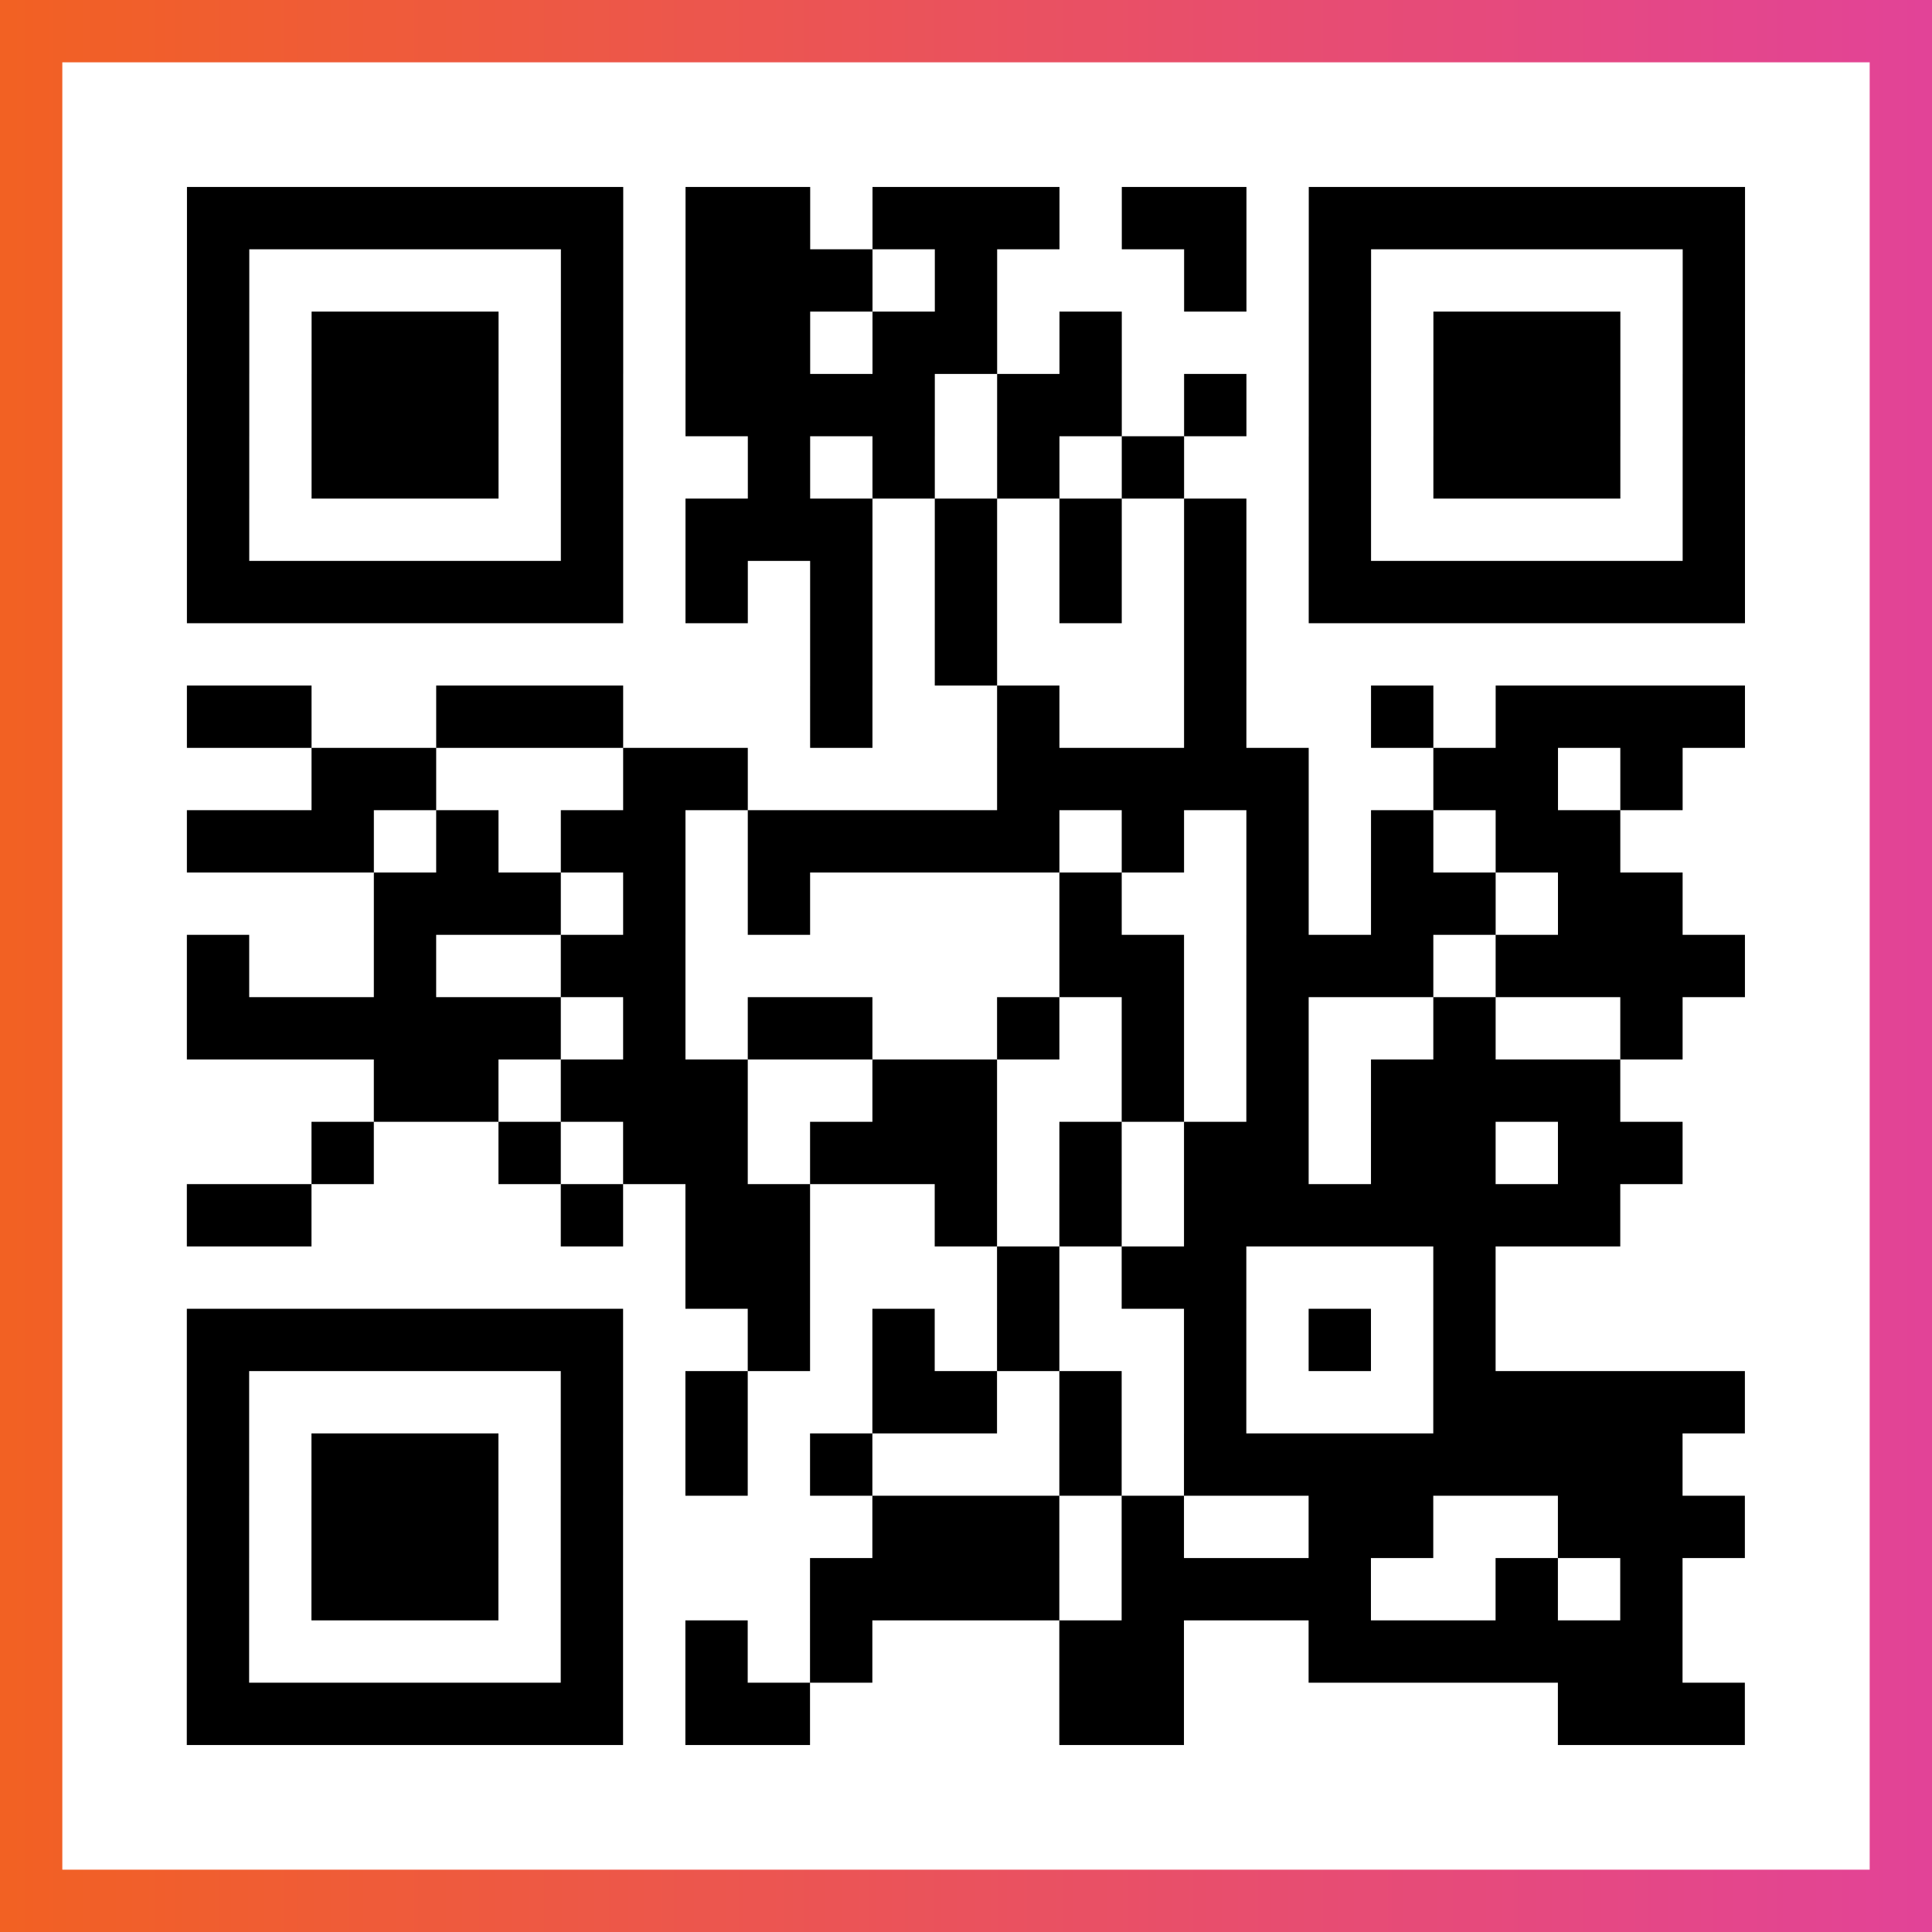
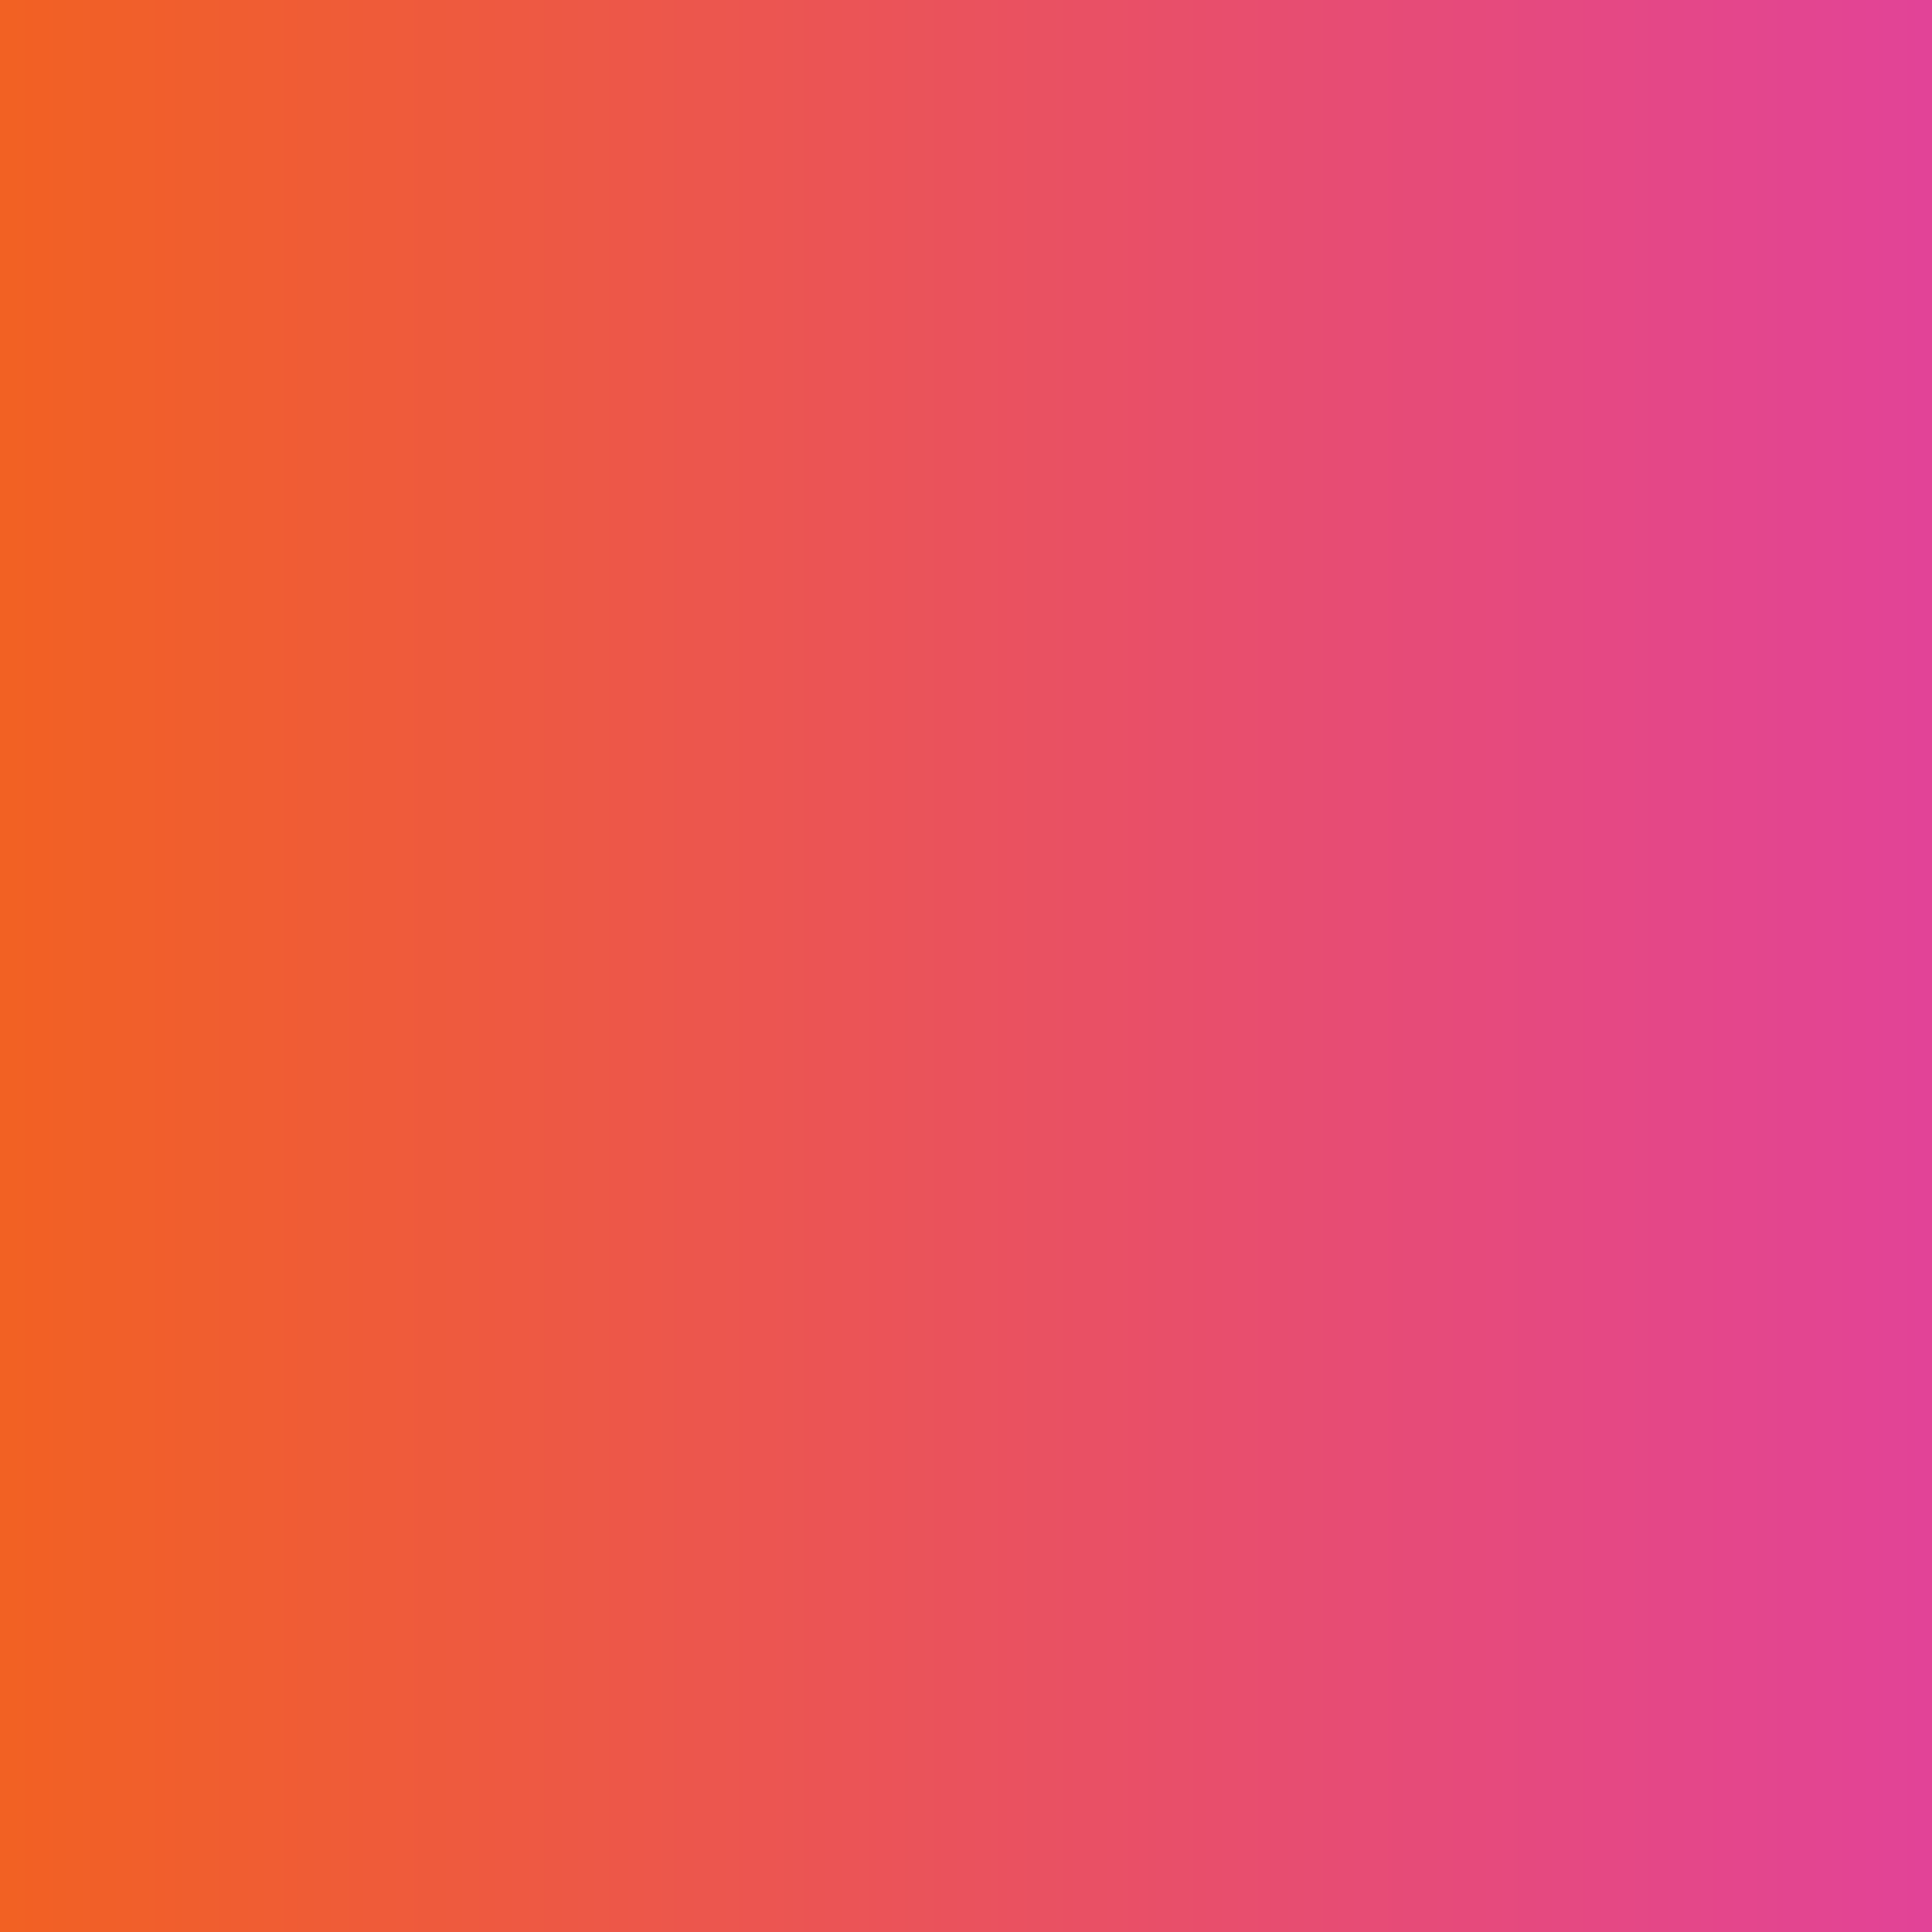
<svg xmlns="http://www.w3.org/2000/svg" viewBox="-1 -1 31 31" width="93" height="93">
  <rect x="-1" y="-1" width="31" height="31" fill="#333333" stroke="none" />
  <defs>
    <linearGradient id="primary">
      <stop class="start" offset="0%" stop-color="#f26122" />
      <stop class="stop" offset="100%" stop-color="#e24398" />
    </linearGradient>
  </defs>
  <rect x="-1" y="-1" width="31" height="31" fill="url(#primary)" />
-   <rect x="0" y="0" width="29" height="29" fill="#fff" />
-   <path stroke="#000" d="M2 2.5h7m1 0h2m1 0h3m1 0h2m1 0h7m-25 1h1m5 0h1m1 0h3m1 0h1m3 0h1m1 0h1m5 0h1m-25 1h1m1 0h3m1 0h1m1 0h2m1 0h2m1 0h1m3 0h1m1 0h3m1 0h1m-25 1h1m1 0h3m1 0h1m1 0h4m1 0h2m1 0h1m1 0h1m1 0h3m1 0h1m-25 1h1m1 0h3m1 0h1m2 0h1m1 0h1m1 0h1m1 0h1m2 0h1m1 0h3m1 0h1m-25 1h1m5 0h1m1 0h3m1 0h1m1 0h1m1 0h1m1 0h1m5 0h1m-25 1h7m1 0h1m1 0h1m1 0h1m1 0h1m1 0h1m1 0h7m-15 1h1m1 0h1m3 0h1m-17 1h2m2 0h3m3 0h1m2 0h1m2 0h1m2 0h1m1 0h4m-23 1h2m3 0h2m4 0h5m2 0h2m1 0h1m-24 1h3m1 0h1m1 0h2m1 0h5m1 0h1m1 0h1m1 0h1m1 0h2m-20 1h3m1 0h1m1 0h1m4 0h1m2 0h1m1 0h2m1 0h2m-24 1h1m2 0h1m2 0h2m6 0h2m1 0h3m1 0h4m-25 1h6m1 0h1m1 0h2m2 0h1m1 0h1m1 0h1m2 0h1m2 0h1m-21 1h2m1 0h3m2 0h2m2 0h1m1 0h1m1 0h4m-21 1h1m2 0h1m1 0h2m1 0h3m1 0h1m1 0h2m1 0h2m1 0h2m-24 1h2m4 0h1m1 0h2m2 0h1m1 0h1m1 0h7m-15 1h2m3 0h1m1 0h2m3 0h1m-21 1h7m2 0h1m1 0h1m1 0h1m2 0h1m1 0h1m1 0h1m-21 1h1m5 0h1m1 0h1m2 0h2m1 0h1m1 0h1m3 0h5m-25 1h1m1 0h3m1 0h1m1 0h1m1 0h1m3 0h1m1 0h8m-24 1h1m1 0h3m1 0h1m4 0h3m1 0h1m2 0h2m2 0h3m-25 1h1m1 0h3m1 0h1m3 0h4m1 0h4m2 0h1m1 0h1m-24 1h1m5 0h1m1 0h1m1 0h1m3 0h2m2 0h6m-24 1h7m1 0h2m4 0h2m6 0h3" />
</svg>